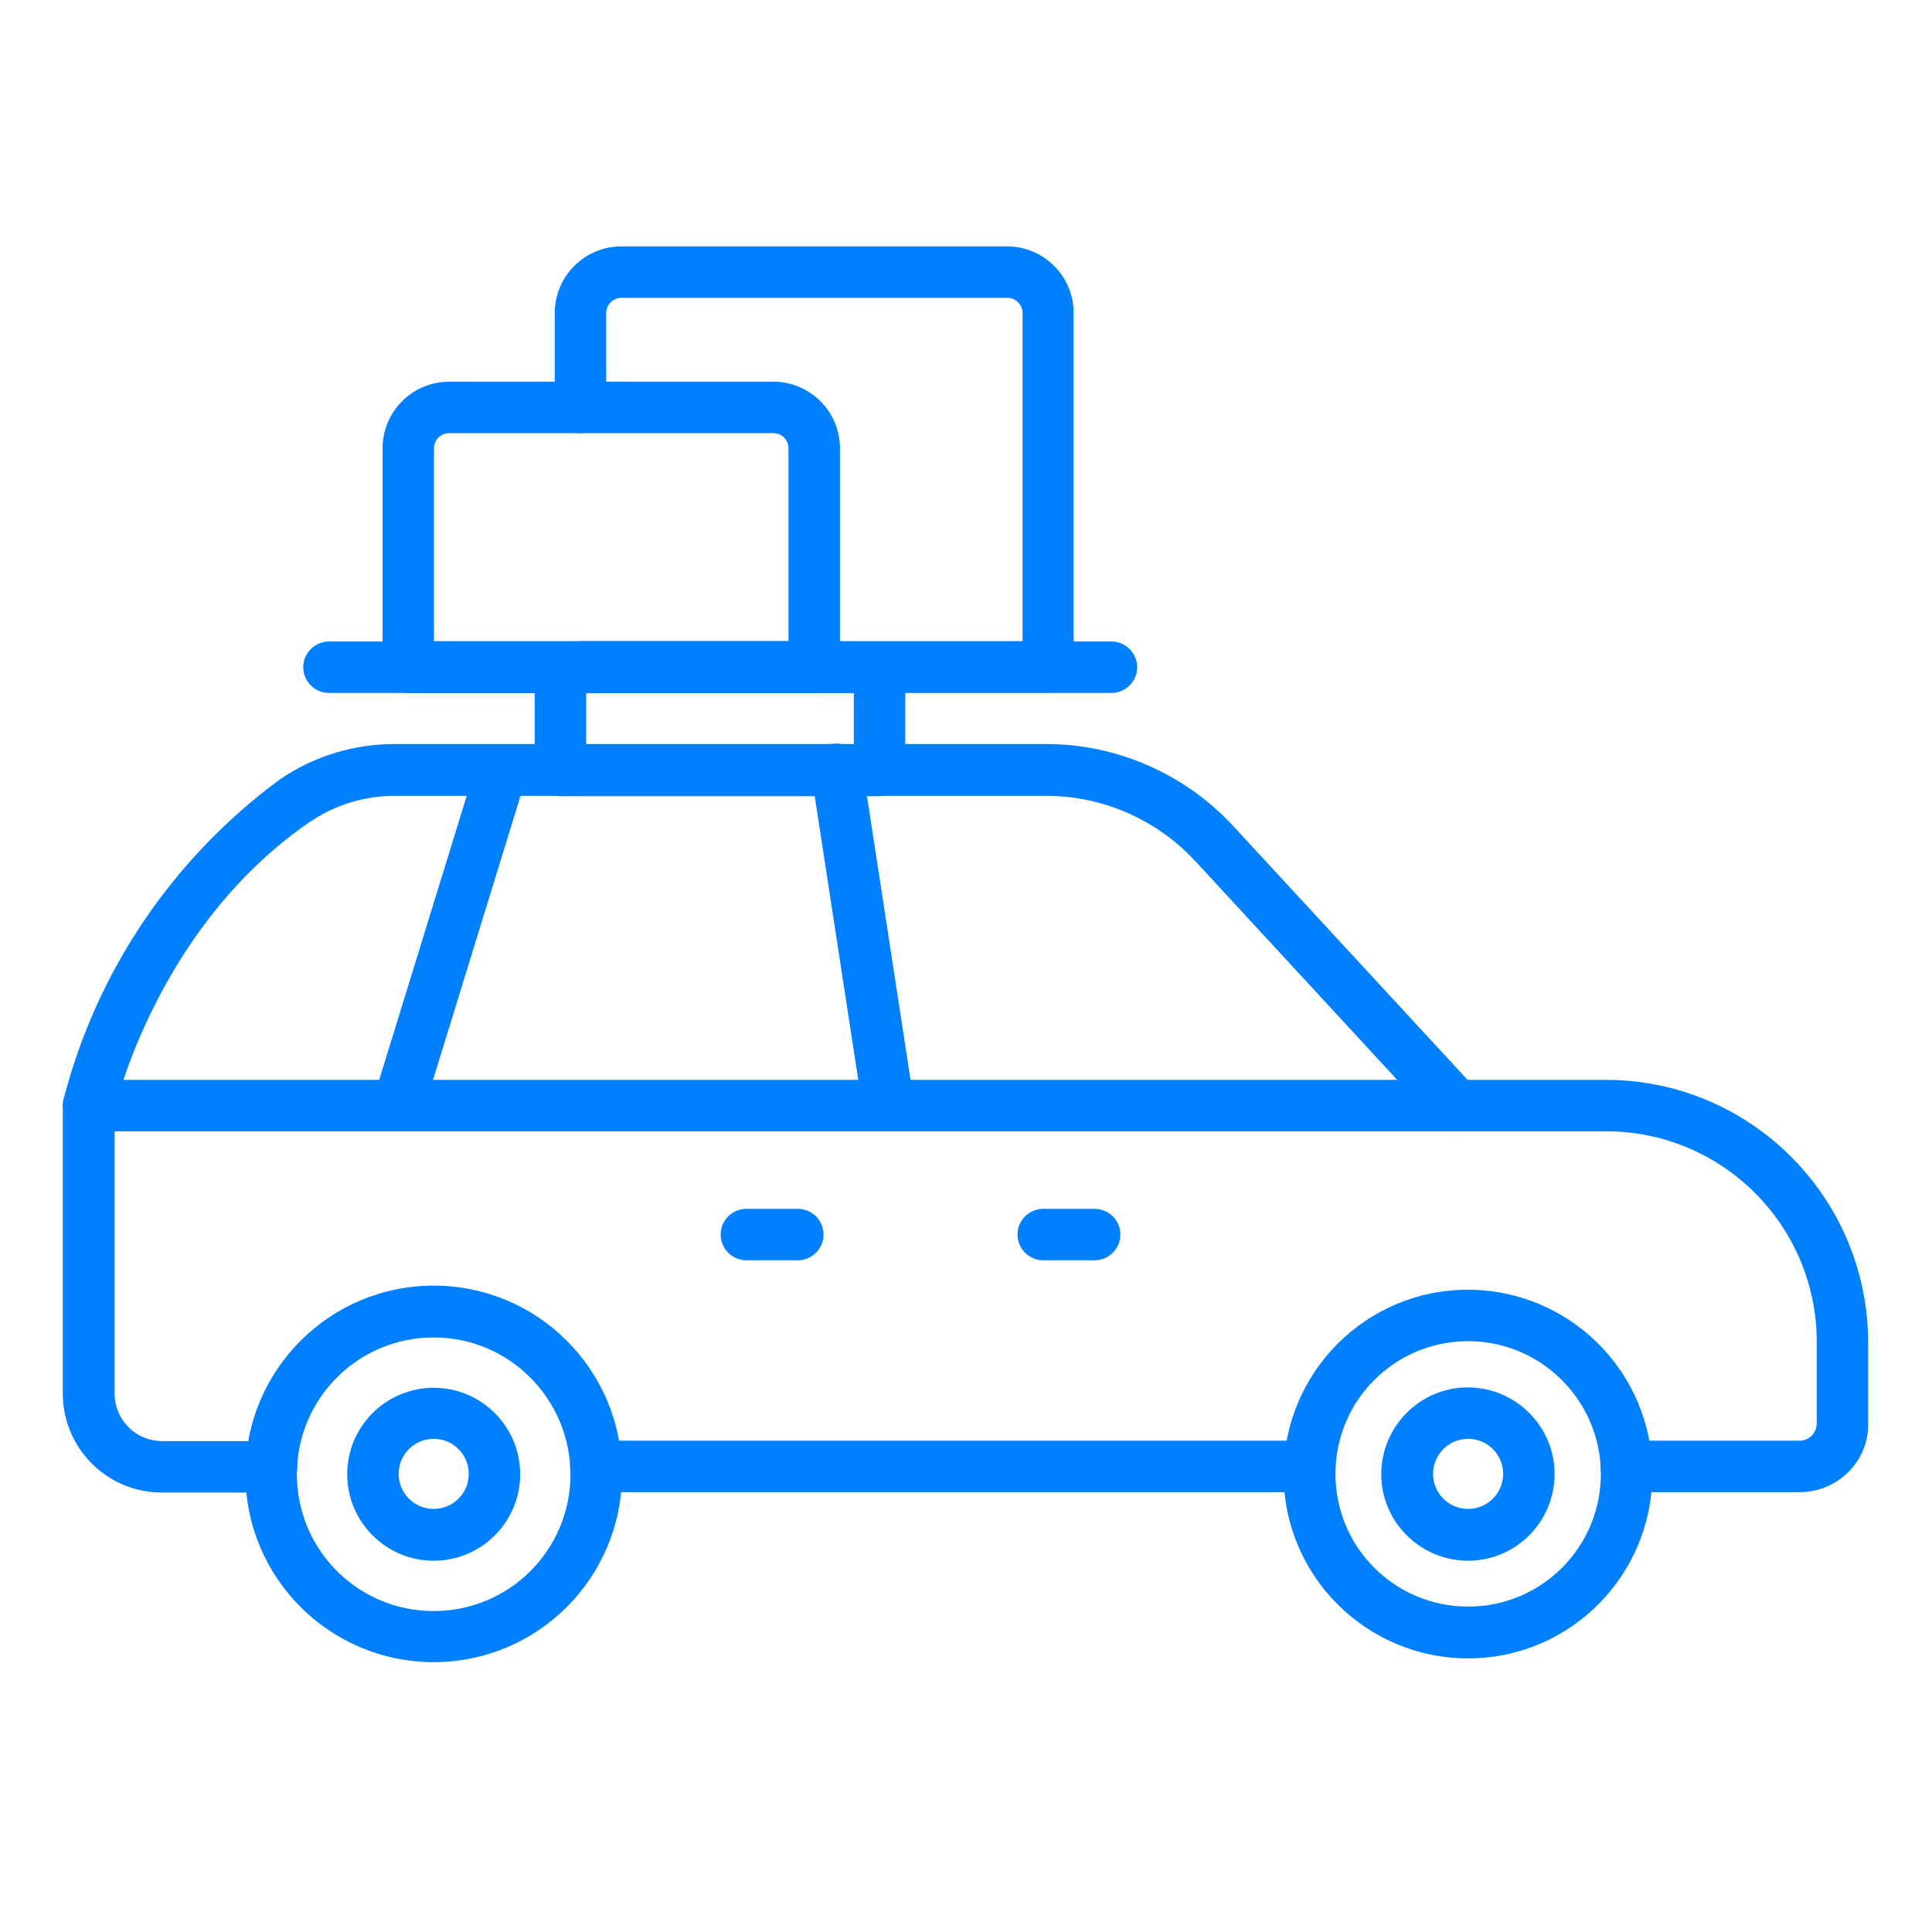
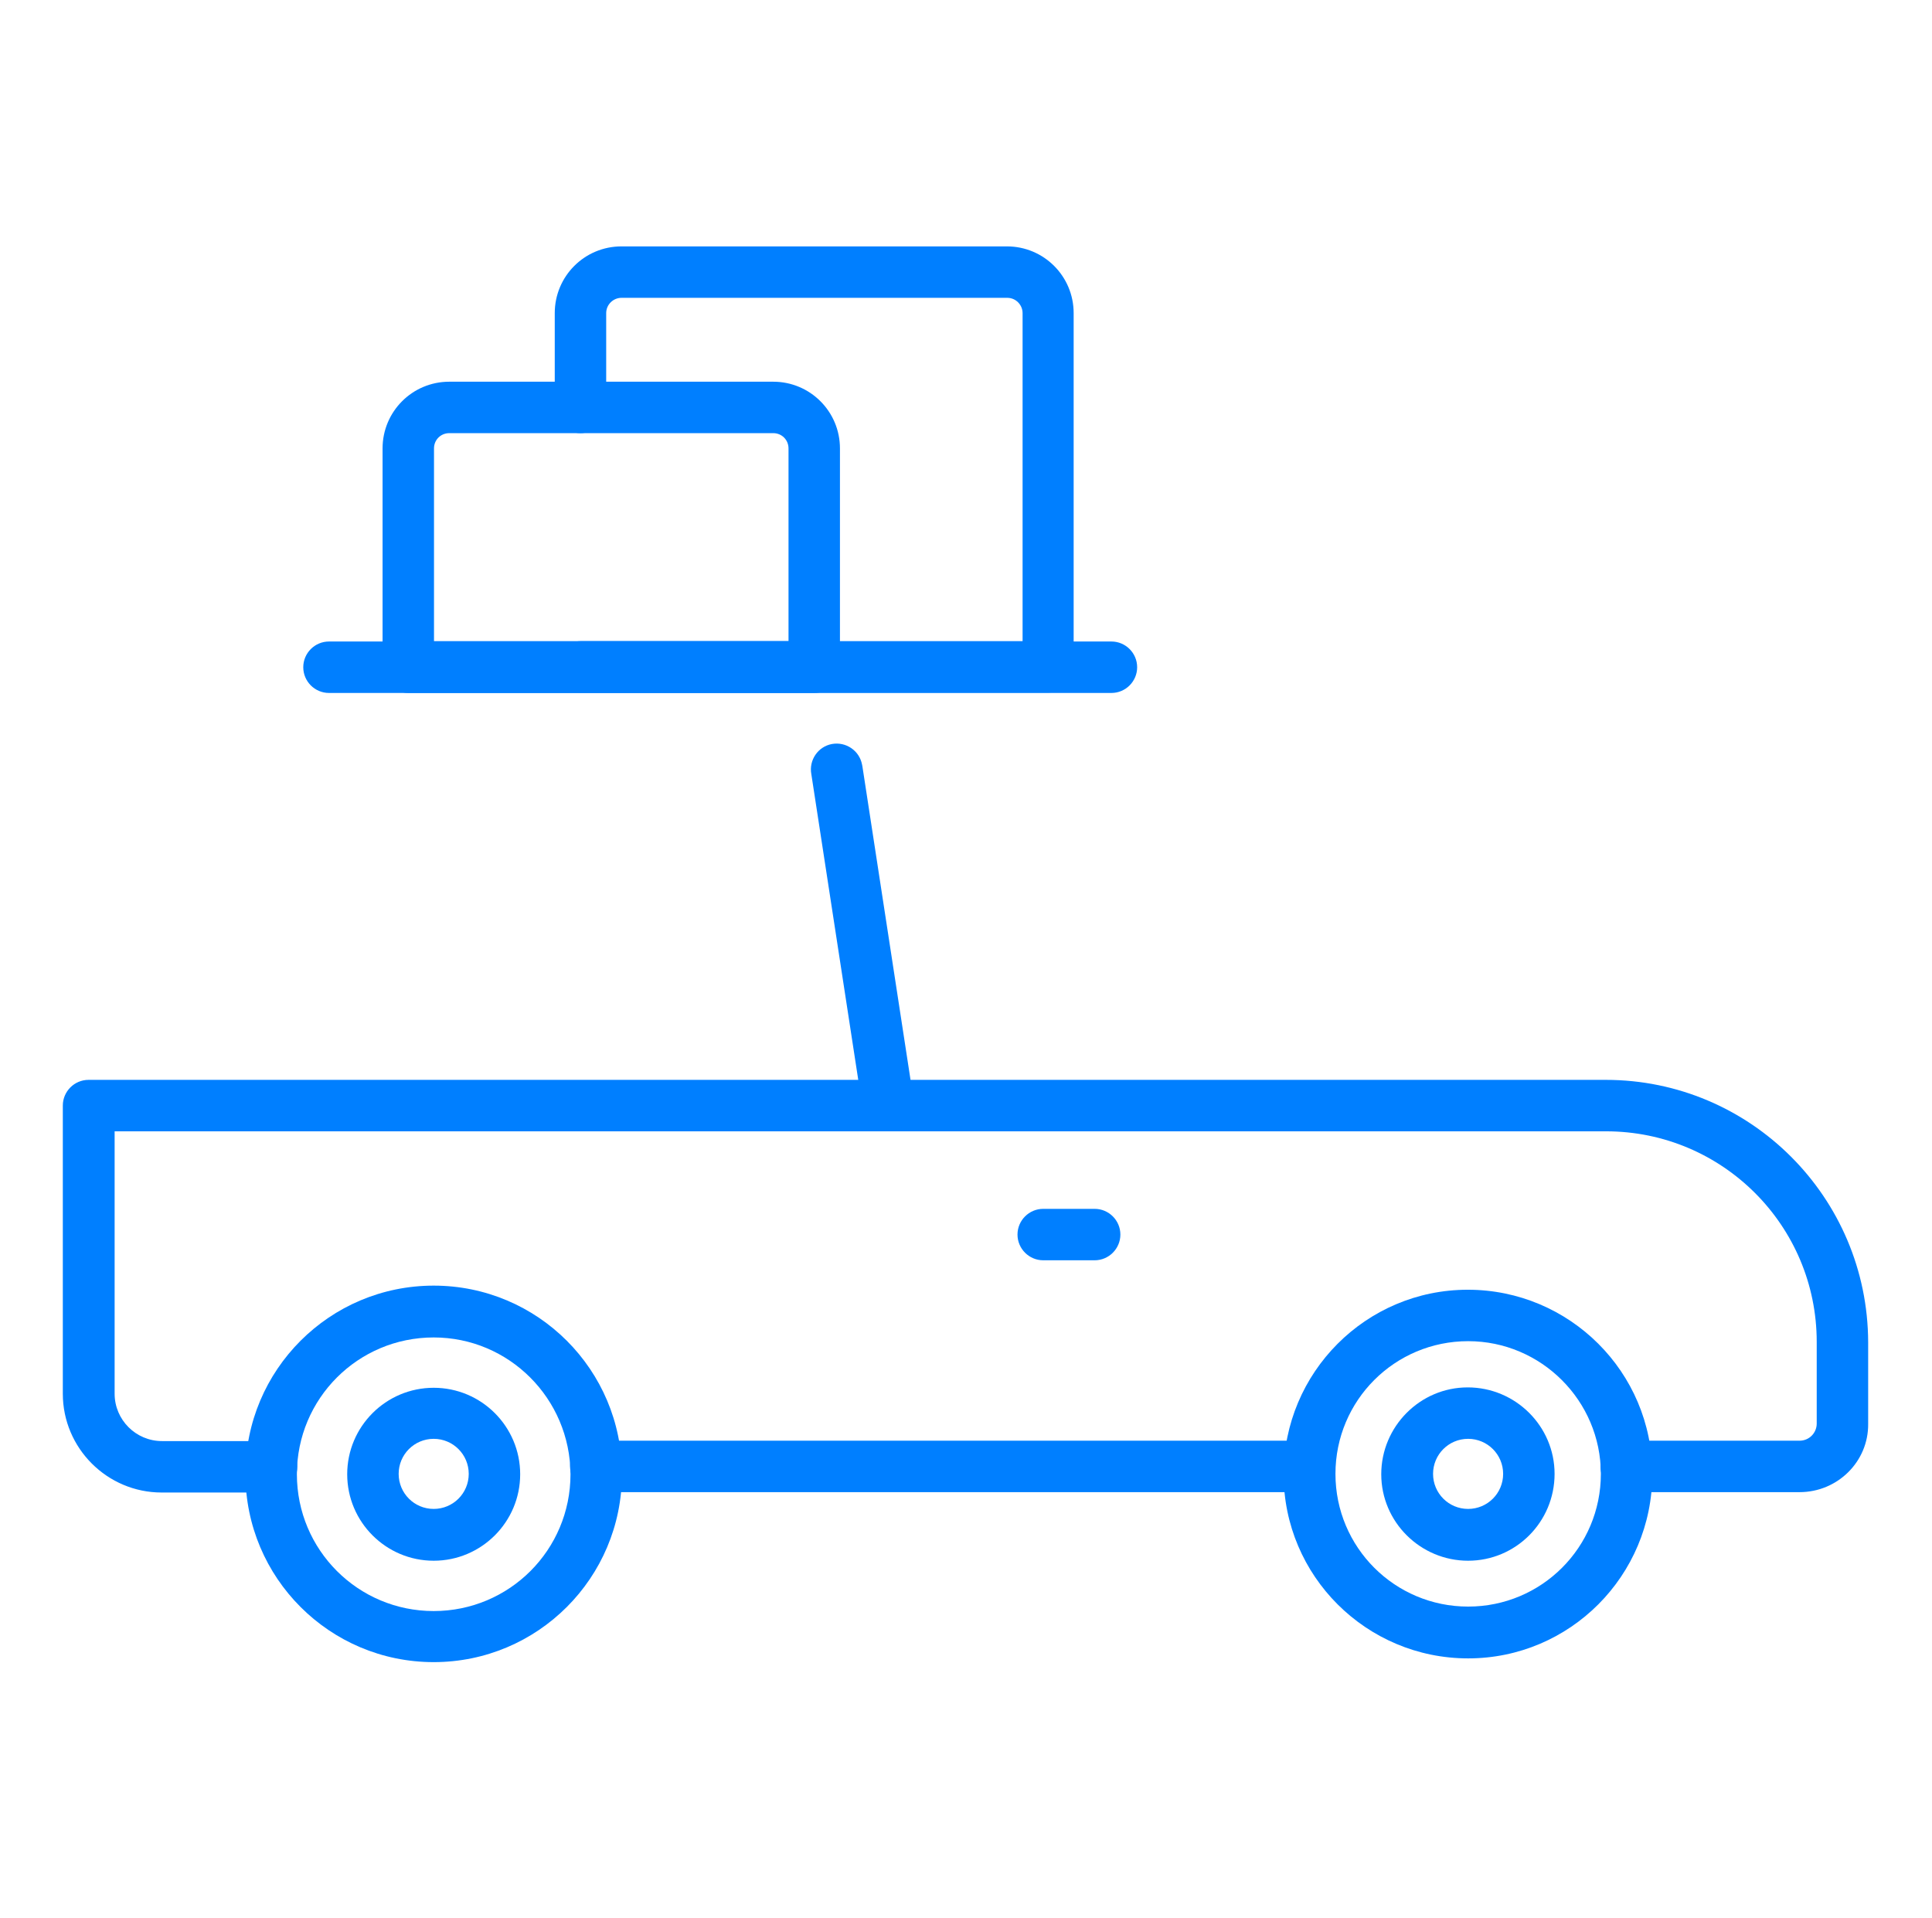
<svg xmlns="http://www.w3.org/2000/svg" width="136" height="135" viewBox="0 0 136 135" fill="none">
  <path d="M126.678 105.042H114.476C113.478 105.042 112.665 104.228 112.665 103.231C112.665 102.234 113.478 101.42 114.476 101.42H126.678C127.36 101.42 127.885 100.869 127.885 100.213V94.467C127.885 86.279 121.246 79.641 113.059 79.641H8.069V98.114C8.069 99.951 9.565 101.447 11.402 101.447H19.117C20.114 101.447 20.927 102.26 20.927 103.257C20.927 104.254 20.114 105.068 19.117 105.068H11.376C7.545 105.068 4.422 101.945 4.422 98.114V77.83C4.422 76.833 5.235 76.019 6.232 76.019H113.032C123.214 76.019 131.48 84.285 131.506 94.493V100.24C131.532 102.89 129.354 105.042 126.678 105.042Z" fill="#007FFF" />
  <path d="M92.164 105.042H41.94C40.942 105.042 40.129 104.228 40.129 103.231C40.129 102.234 40.942 101.421 41.94 101.421H92.164C93.162 101.421 93.975 102.234 93.975 103.231C93.975 104.228 93.188 105.042 92.164 105.042Z" fill="#007FFF" />
-   <path d="M6.254 79.641C6.123 79.641 5.992 79.615 5.861 79.588C4.89 79.378 4.26 78.407 4.47 77.41C6.779 68.384 12.159 60.433 19.663 54.896C22.051 53.243 24.885 52.377 27.798 52.377H73.641C78.626 52.377 83.402 54.476 86.787 58.123L103.791 76.544C104.5 77.253 104.5 78.407 103.791 79.116C103.083 79.825 101.928 79.825 101.22 79.116C101.194 79.09 101.141 79.037 101.115 79.011L84.137 60.616C81.434 57.704 77.629 56.024 73.667 56.024H27.798C25.62 56.024 23.521 56.68 21.736 57.913C11.004 65.313 8.065 78.093 8.039 78.224C7.829 79.037 7.094 79.641 6.254 79.641Z" fill="#007FFF" />
  <path d="M62.519 79.641C61.626 79.641 60.865 78.985 60.734 78.093L57.113 54.502C56.929 53.505 57.585 52.56 58.556 52.377C59.553 52.193 60.498 52.849 60.682 53.82C60.682 53.872 60.708 53.898 60.708 53.951L64.329 77.541C64.487 78.539 63.804 79.457 62.807 79.615C62.702 79.641 62.623 79.641 62.519 79.641Z" fill="#007FFF" />
-   <path d="M28.03 79.641C27.846 79.641 27.662 79.614 27.505 79.562C26.534 79.273 26.009 78.25 26.298 77.305L33.566 53.715C33.855 52.744 34.879 52.219 35.823 52.508C36.794 52.796 37.319 53.82 37.03 54.764L29.762 78.355C29.525 79.116 28.817 79.641 28.03 79.641Z" fill="#007FFF" />
  <path d="M103.349 116.745C96.185 116.745 90.359 110.946 90.359 103.782C90.359 96.619 96.159 90.793 103.322 90.793C110.486 90.793 116.311 96.592 116.311 103.756C116.311 110.92 110.512 116.745 103.349 116.745ZM103.349 94.414C98.179 94.414 94.007 98.587 94.007 103.756C94.007 108.926 98.179 113.098 103.349 113.098C108.518 113.098 112.69 108.926 112.69 103.756C112.69 98.613 108.492 94.414 103.349 94.414Z" fill="#007FFF" />
  <path d="M103.345 109.87C99.986 109.87 97.231 107.141 97.231 103.782C97.231 100.423 99.96 97.668 103.318 97.668C106.677 97.668 109.432 100.397 109.432 103.756C109.432 107.141 106.703 109.87 103.345 109.87ZM103.345 101.289C101.98 101.289 100.878 102.392 100.878 103.756C100.878 105.121 101.98 106.223 103.345 106.223C104.709 106.223 105.811 105.121 105.811 103.756C105.811 102.392 104.709 101.289 103.345 101.289Z" fill="#007FFF" />
  <path d="M30.529 109.87C27.17 109.87 24.441 107.141 24.441 103.782C24.441 100.423 27.17 97.695 30.529 97.695C33.888 97.695 36.617 100.423 36.617 103.782C36.617 107.141 33.888 109.87 30.529 109.87ZM30.529 101.289C29.165 101.289 28.063 102.392 28.063 103.756C28.063 105.121 29.165 106.223 30.529 106.223C31.894 106.223 32.996 105.121 32.996 103.756C32.996 102.392 31.894 101.289 30.529 101.289Z" fill="#007FFF" />
  <path d="M30.529 117.008C23.208 117.008 17.277 111.077 17.277 103.756C17.277 96.435 23.208 90.504 30.529 90.504C37.85 90.504 43.781 96.435 43.781 103.756C43.781 111.077 37.85 117.008 30.529 117.008ZM30.529 94.152C25.202 94.152 20.899 98.456 20.899 103.782C20.899 109.109 25.202 113.413 30.529 113.413C35.856 113.413 40.159 109.109 40.159 103.782C40.133 98.456 35.83 94.152 30.529 94.152Z" fill="#007FFF" />
  <path d="M77.057 88.72H73.436C72.439 88.72 71.625 87.906 71.625 86.909C71.625 85.912 72.439 85.099 73.436 85.099H77.057C78.054 85.099 78.867 85.912 78.867 86.909C78.867 87.906 78.054 88.72 77.057 88.72Z" fill="#007FFF" />
-   <path d="M56.162 88.72H52.541C51.544 88.72 50.73 87.906 50.73 86.909C50.73 85.912 51.544 85.099 52.541 85.099H56.162C57.16 85.099 57.973 85.912 57.973 86.909C57.973 87.906 57.16 88.72 56.162 88.72Z" fill="#007FFF" />
-   <path d="M61.913 56.05H39.451C38.454 56.05 37.641 55.237 37.641 54.24V46.971C37.641 45.974 38.454 45.16 39.451 45.16H61.913C62.91 45.16 63.724 45.974 63.724 46.971V54.24C63.75 55.237 62.937 56.05 61.913 56.05ZM41.262 52.403H60.103V48.782H41.262V52.403Z" fill="#007FFF" />
  <path d="M78.238 48.782H23.158C22.161 48.782 21.348 47.968 21.348 46.971C21.348 45.974 22.161 45.16 23.158 45.16H78.238C79.235 45.16 80.048 45.974 80.048 46.971C80.048 47.968 79.235 48.782 78.238 48.782Z" fill="#007FFF" />
  <path d="M73.767 48.755H40.888C39.891 48.755 39.077 47.942 39.077 46.945C39.077 45.947 39.891 45.134 40.888 45.134H71.983V22.042C71.983 21.465 71.511 20.966 70.907 20.966H43.748C43.171 20.966 42.672 21.439 42.672 22.042V28.681C42.672 29.678 41.858 30.492 40.861 30.492C39.864 30.492 39.051 29.678 39.051 28.681V22.042C39.051 19.444 41.15 17.345 43.748 17.345H70.881C73.479 17.345 75.578 19.444 75.578 22.042V46.945C75.604 47.968 74.791 48.755 73.767 48.755Z" fill="#007FFF" />
  <path d="M57.316 48.782H28.74C27.743 48.782 26.93 47.968 26.93 46.971V31.568C26.93 28.97 29.029 26.871 31.627 26.871H54.43C57.028 26.871 59.127 28.97 59.127 31.568V46.971C59.153 47.968 58.34 48.782 57.316 48.782ZM30.551 45.134H55.506V31.568C55.506 30.964 55.033 30.492 54.43 30.492H31.627C31.023 30.492 30.551 30.964 30.551 31.568V45.134Z" fill="#007FFF" />
</svg>